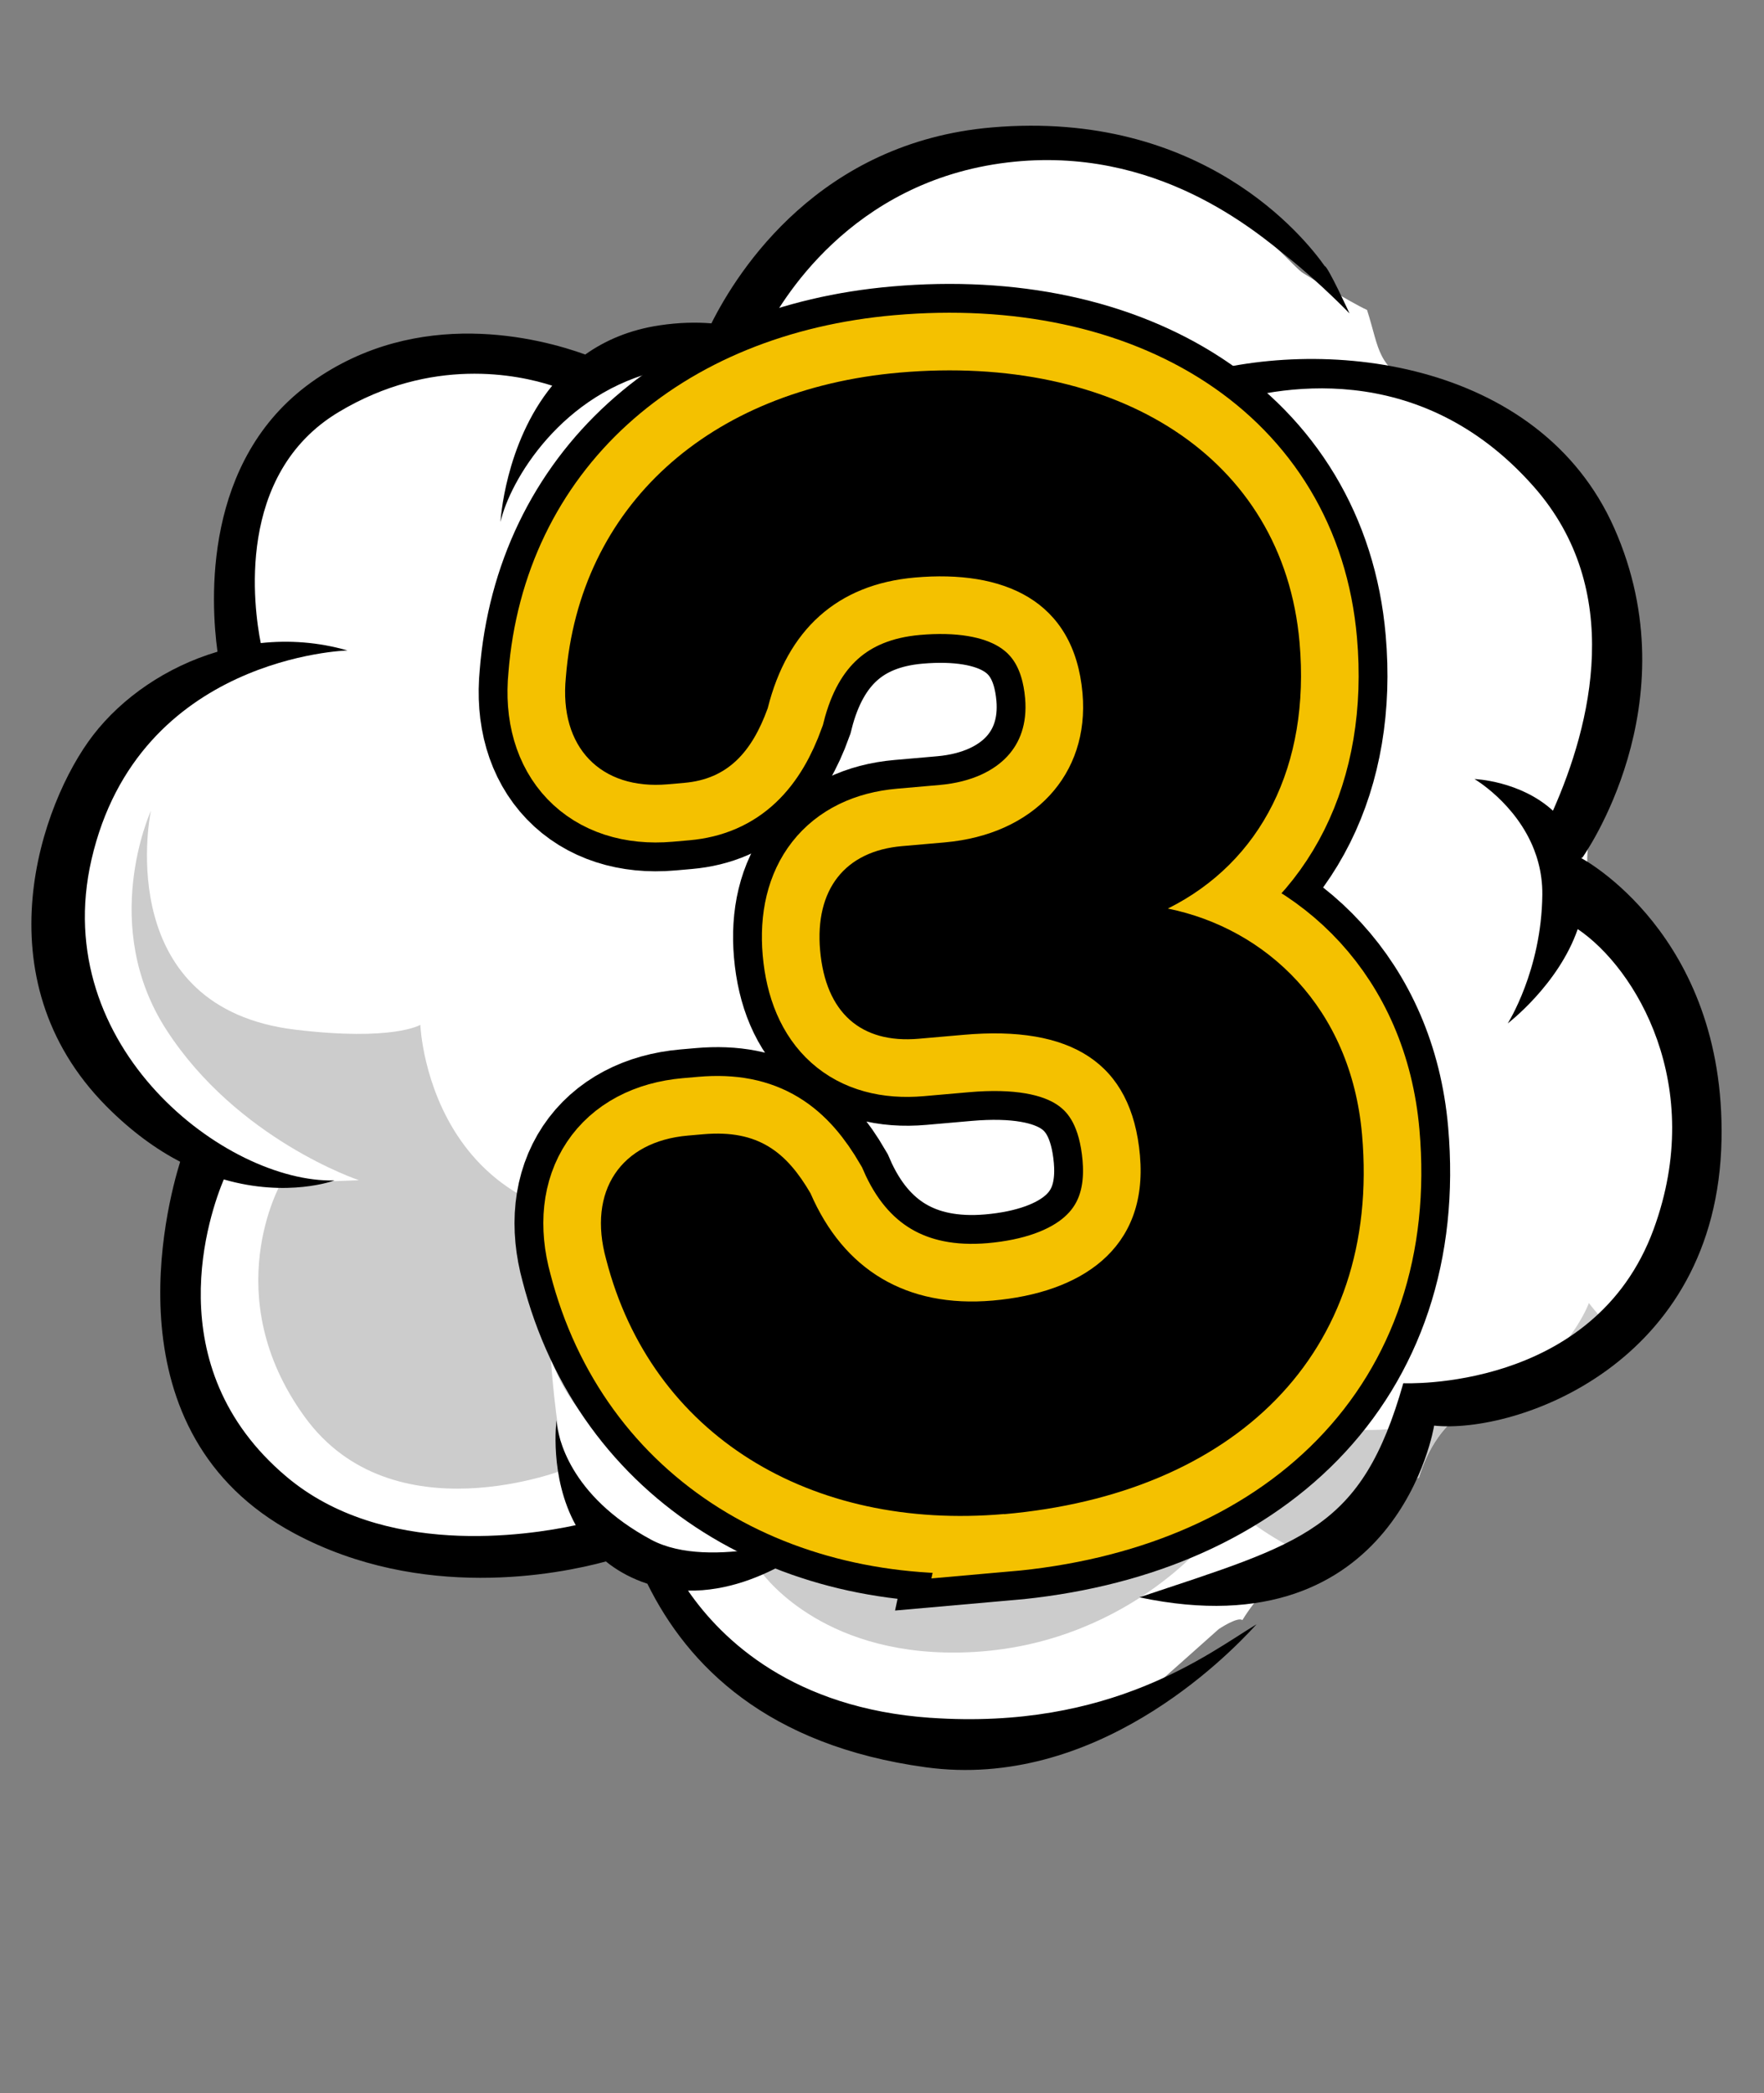
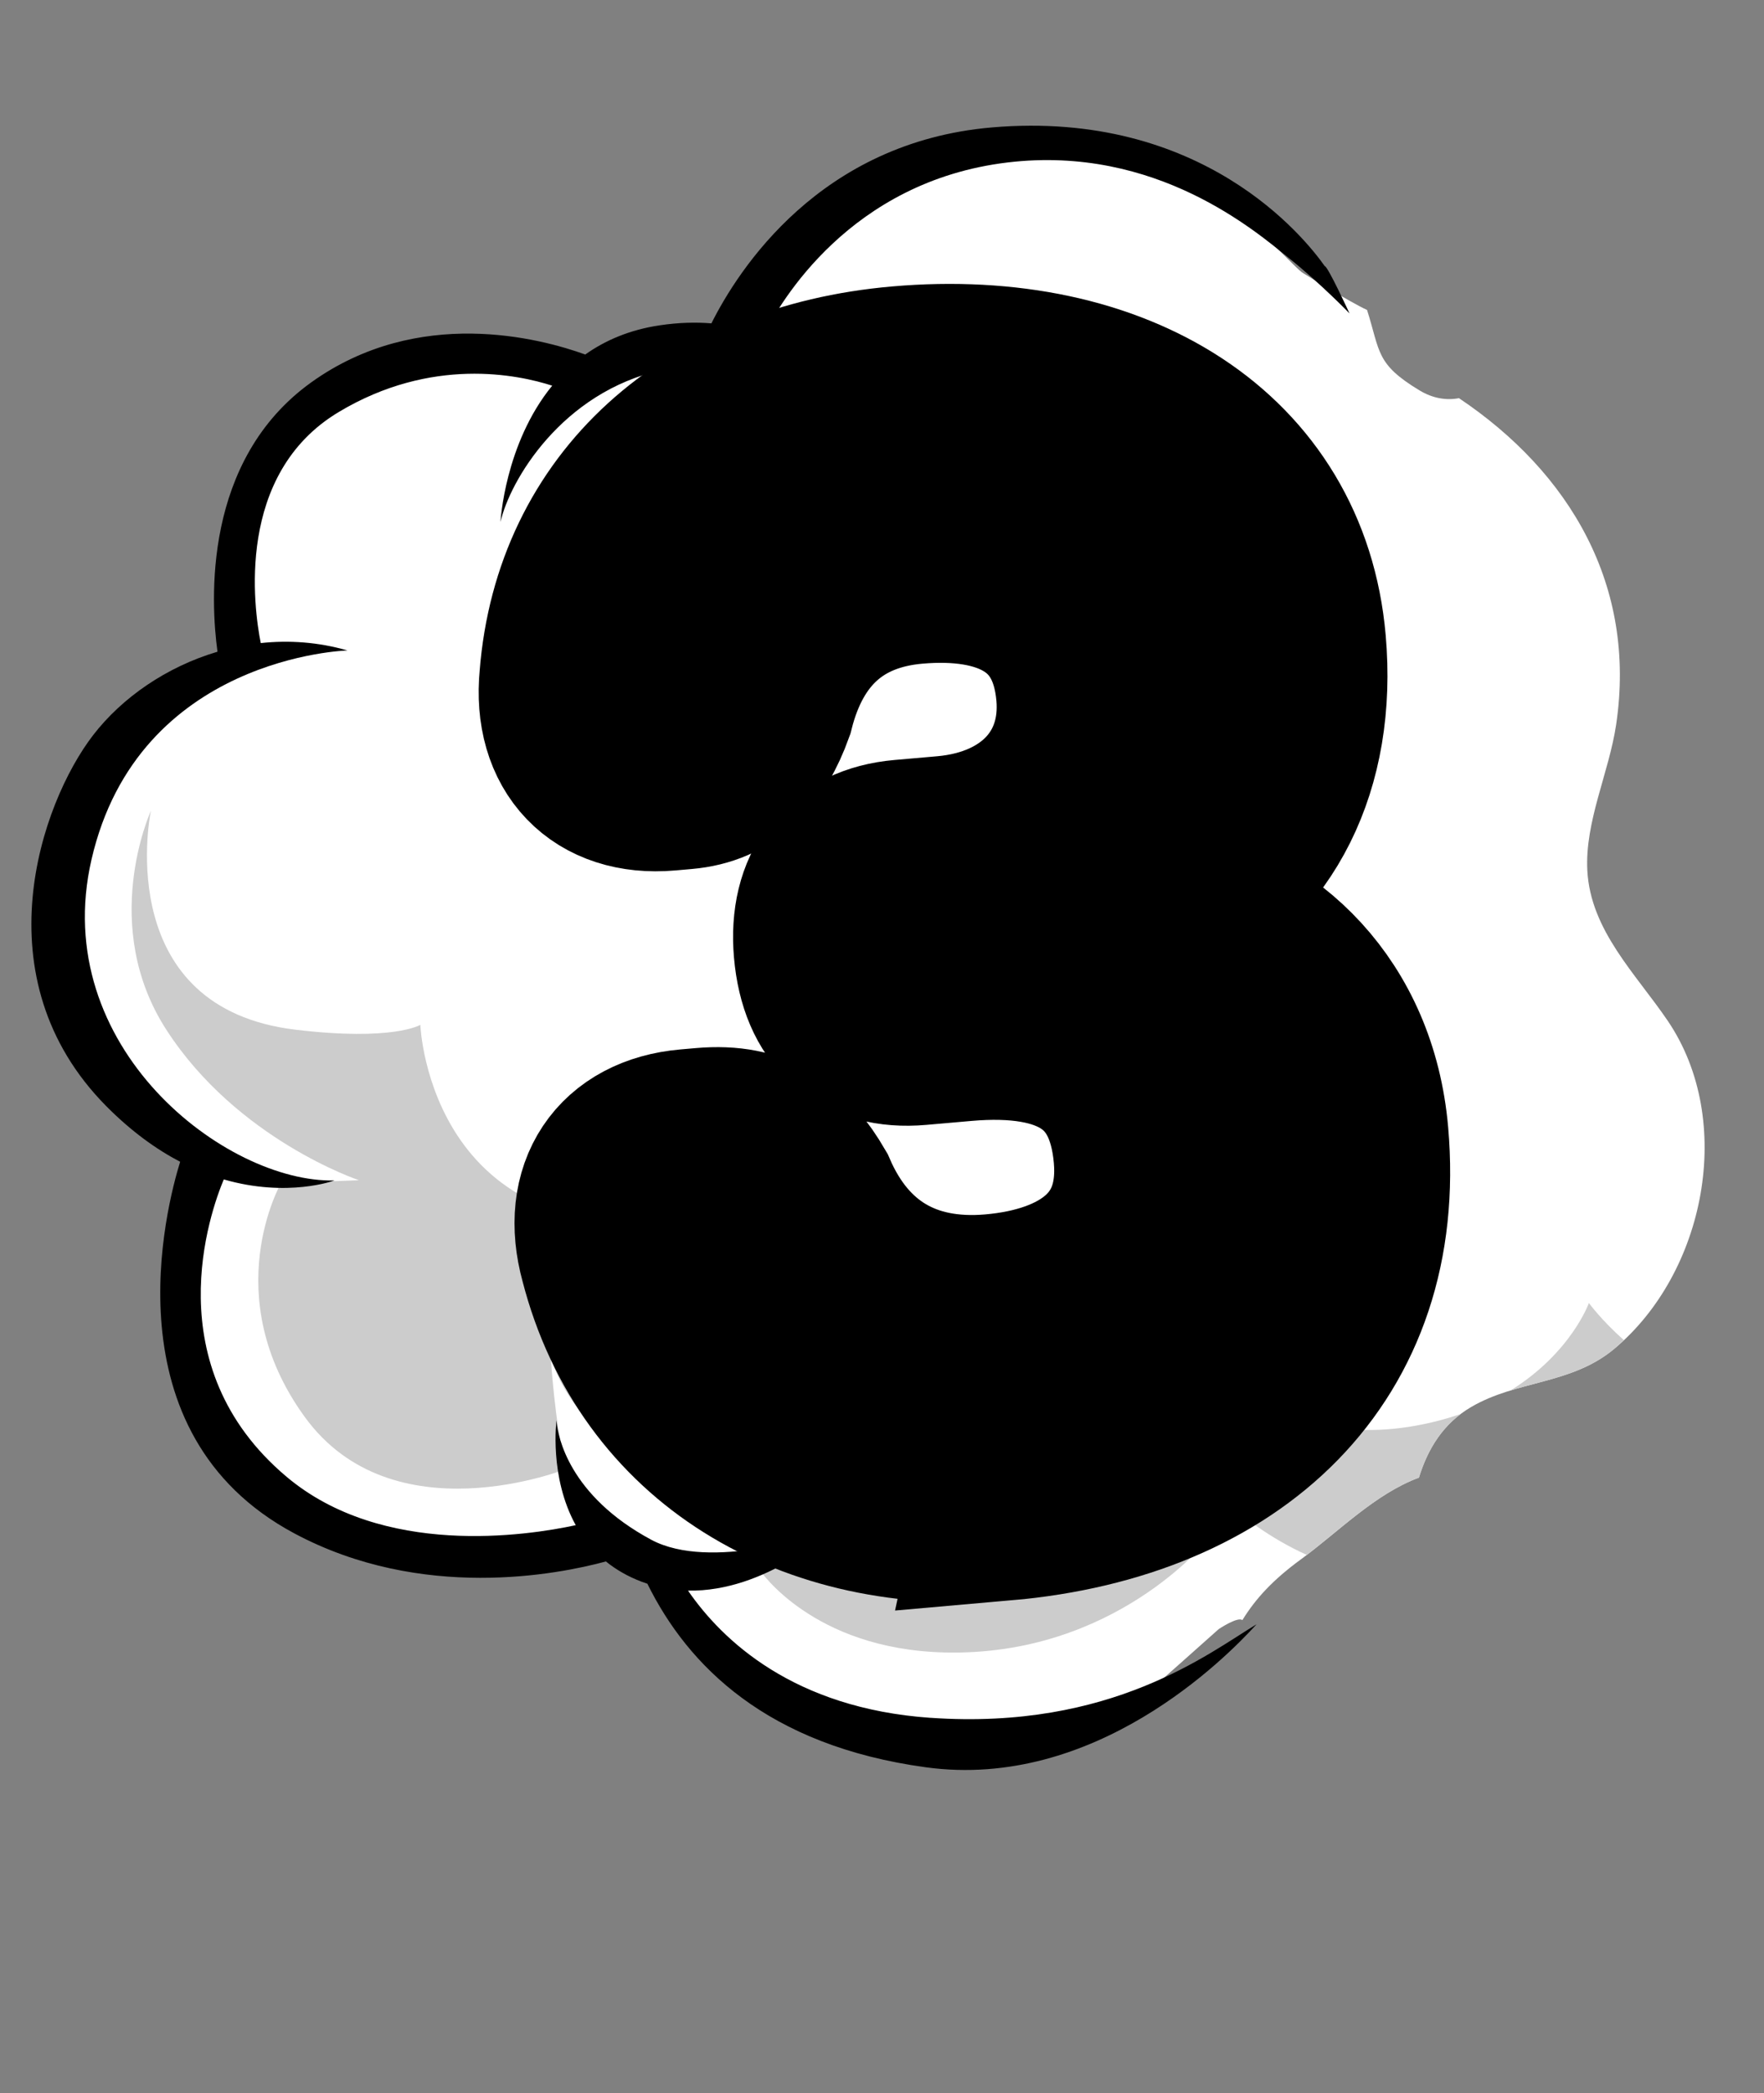
<svg xmlns="http://www.w3.org/2000/svg" id="Layer_2" viewBox="0 0 57.604 68.323">
  <rect x="0" y="0" width="57.604" height="68.323" fill="#808080" stroke="none" />
  <defs>
    <style>.cls-1{stroke:#f4c100;stroke-width:3.763px;}.cls-1,.cls-2{stroke-miterlimit:10;}.cls-3{fill:#fff;}.cls-2{stroke:#000;stroke-width:5.645px;}.cls-4{fill:none;}.cls-5{fill:#ccc;}</style>
  </defs>
  <g id="Layer_1-2">
-     <rect class="cls-4" y="2.294" width="57.604" height="57.604" />
    <path class="cls-3" d="M40.57,52.884c.438-.713,1.012-1.328,1.911-1.984,1.209-.883,2.415-2.135,3.854-2.668.29-.938.79-1.769,1.706-2.305,1.506-.881,3.264-.728,4.667-1.895,2.972-2.472,3.97-7.439,1.755-10.708-1.038-1.531-2.525-2.951-2.628-4.909-.084-1.6.707-3.191.941-4.764.675-4.541-1.515-8.229-5.133-10.654-.407.077-.848.012-1.289-.254-1.433-.866-1.277-1.255-1.713-2.626-.517-.23-2.072-1.192-2.072-1.192-.581-.323-3.843-4.876-9.785-4.166-5.942.71-8.526,6.071-8.526,6.071l-4.909,1.098s-1.97-.065-2.067-.129-5.651-.84-8.073,2.519-1.518,6.588-1.518,6.588l.032.549s-5.102,1.841-5.587,8.332c-.484,6.491,5.038,8.041,4.876,8.041s-1.647,1.841-1.066,5.522c.581,3.681,3.262,5.813,4.747,6.652,1.485.84,7.589.581,7.589.581l1.356-.646,2.261,1.421s.904,1.453.969,1.647c.065.194,2.777,3.391,6.717,3.778,3.94.388,7.395-1.13,7.525-1.227.129-.097,2.689-2.381,2.689-2.381,0,0,.62-.414.77-.292Z" />
    <path class="cls-5" d="M53.025,43.741c-.729-.646-1.139-1.209-1.139-1.209,0,0-.581,1.63-2.561,2.856,1.16-.356,2.365-.509,3.383-1.355.11-.092.212-.194.317-.292Z" />
    <path class="cls-5" d="M38.939,47.875s1.328,1.788,3.733,2.879c1.145-.871,2.3-2.017,3.663-2.522.252-.815.663-1.548,1.366-2.078-.509.176-1.072.323-1.702.421-5.267.823-7.473-3.627-7.473-3.627-.752,1.108-2.251,2.305-3.013,2.886-.635.446-1.467.785-2.404.967-1.567.304-3.187.072-4.639-.591-5.221-2.386-5.119-6.531-5.119-6.531-9.326,1.741-9.625-6.227-9.625-6.227,0,0-.881.542-4.076.159-5.887-.706-4.802-6.778-4.722-7.144-.029.063-1.693,3.75.506,7.149,2.318,3.585,6.288,4.908,6.288,4.908l-2.545.094s-2.104,3.662.771,7.628c2.874,3.966,8.542,1.702,8.542,1.702-.379-1.466-.505-3.668-.505-3.668,0,0,.446,2.088,3.224,3.696,3.696,2.139,7.943.33,7.943.33,0,0-1.25,1.047-1.683,1.353-.643.454-2.658,1.589-2.658,1.589,0,0,1.714,2.58,6.024,2.69,5.551.142,8.588-3.665,8.588-3.665l-.484-2.398Z" />
-     <path d="M51.634,28.01l.043-.022s3.583-5.004,1.037-10.75c-2.441-5.504-9.555-6.332-14.027-4.906.024.088.054.172.097.244.152.253.571.456.978.656,1.842-.612,6.564-1.598,10.316,2.644,2.993,3.383,1.879,7.781.634,10.587-1.068-.981-2.562-1.034-2.562-1.034,0,0,1.352.789,1.944,2.299.111.285.196.595.239.932.023.175.034.357.032.545-.024,2.47-1.13,4.201-1.13,4.201,0,0,1.657-1.26,2.286-3.079,1.9,1.279,4.196,5.106,2.481,9.791-1.948,5.324-8.177,5.032-8.177,5.032-1.365,4.811-3.282,5.205-8.618,6.989,8.458,1.788,9.625-5.605,9.625-5.605,2.642.277,9.247-1.963,9.385-9.335.125-6.718-4.582-9.19-4.582-9.19Z" />
    <path d="M30.391,56.073c-4.475-.31-6.806-2.53-7.924-4.153,2.566.049,4.72-1.994,4.72-1.994,0,0-3.425,1.268-5.537.503-.134-.048-.263-.105-.386-.171-.335-.18-.634-.368-.9-.559-2.155-1.549-2.191-3.342-2.191-3.342,0,0-.246,1.846.628,3.427-1.601.345-6.307,1.06-9.444-1.581-4.295-3.617-2.489-8.658-2.049-9.705,2.09.605,3.614.034,3.614.034-3.537.085-9.341-4.349-7.935-10.471,1.528-6.648,8.36-6.829,8.36-6.829-.948-.274-1.908-.34-2.832-.241-.228-1.147-.837-5.512,2.543-7.54,3.038-1.823,5.863-1.221,6.974-.862-1.555,1.903-1.688,4.448-1.688,4.448.297-1.322,1.985-4.239,5.285-4.962,3.489-.764,6.655,1.918,6.714,1.968-.019-.043-1.014-2.189-3.404-3.104.527-1.062,2.821-5.021,7.963-5.636,4.863-.582,8.132,2.276,9.18,3.115s1.987,1.813,1.987,1.813c0,0-.711-1.546-.809-1.544-.647-.919-3.993-5.114-10.866-4.528-5.622.48-8.284,4.644-9.163,6.396-.516-.042-1.076-.027-1.683.063-.987.146-1.787.493-2.436.954-1.463-.529-5.453-1.593-8.944.906-3.556,2.546-3.288,7.166-3.066,8.795-1.662.492-3.118,1.498-4.064,2.727-1.704,2.216-3.706,7.923.427,12.101.823.831,1.641,1.416,2.418,1.821-.446,1.433-2.401,8.853,3.729,12.13,4.162,2.225,8.62,1.337,10.174.916.323.262.708.488,1.168.662.062.023.124.045.186.065,1.322,2.679,3.91,5.284,9.094,5.992,5.51.752,9.775-3.542,10.799-4.668-1.543.928-4.731,3.462-10.642,3.053Z" />
    <path class="cls-2" d="M32.79,49.42c-6.312.552-11.513-2.56-12.996-8.313-.618-2.235.485-3.849,2.668-4.04l.507-.044c1.8-.157,2.718.591,3.498,1.927,1.084,2.499,3.129,3.748,5.953,3.502,2.865-.251,5.073-1.668,4.806-4.732-.268-3.057-2.271-4.247-5.75-3.943l-1.473.129c-1.894.165-3.043-.852-3.222-2.886-.173-1.981.805-3.238,2.672-3.401l1.395-.122c2.914-.255,4.733-2.216,4.502-4.866-.269-3.065-2.604-4.031-5.471-3.78-2.539.222-4.165,1.701-4.809,4.268-.519,1.435-1.311,2.311-2.721,2.434l-.546.048c-2.184.19-3.551-1.207-3.325-3.49.439-5.575,4.661-9.404,10.895-9.949,7.073-.618,12.534,2.737,13.065,8.813.351,4.016-1.255,7.164-4.302,8.682,3.21.65,5.979,3.23,6.342,7.378.629,7.187-4.221,11.736-11.689,12.39h0Z" />
-     <path class="cls-1" d="M32.79,49.42c-6.312.552-11.513-2.56-12.996-8.313-.618-2.235.485-3.849,2.668-4.04l.507-.044c1.8-.157,2.718.591,3.498,1.927,1.084,2.499,3.129,3.748,5.953,3.502,2.865-.251,5.073-1.668,4.806-4.732-.268-3.057-2.271-4.247-5.75-3.943l-1.473.129c-1.894.165-3.043-.852-3.222-2.886-.173-1.981.805-3.238,2.672-3.401l1.395-.122c2.914-.255,4.733-2.216,4.502-4.866-.269-3.065-2.604-4.031-5.471-3.78-2.539.222-4.165,1.701-4.809,4.268-.519,1.435-1.311,2.311-2.721,2.434l-.546.048c-2.184.19-3.551-1.207-3.325-3.49.439-5.575,4.661-9.404,10.895-9.949,7.073-.618,12.534,2.737,13.065,8.813.351,4.016-1.255,7.164-4.302,8.682,3.21.65,5.979,3.23,6.342,7.378.629,7.187-4.221,11.736-11.689,12.39h0Z" />
-     <path d="M32.79,49.42c-6.312.552-11.513-2.56-12.996-8.313-.618-2.235.485-3.849,2.668-4.04l.507-.044c1.8-.157,2.718.591,3.498,1.927,1.084,2.499,3.129,3.748,5.953,3.502,2.865-.251,5.073-1.668,4.806-4.732-.268-3.057-2.271-4.247-5.75-3.943l-1.473.129c-1.894.165-3.043-.852-3.222-2.886-.173-1.981.805-3.238,2.672-3.401l1.395-.122c2.914-.255,4.733-2.216,4.502-4.866-.269-3.065-2.604-4.031-5.471-3.78-2.539.222-4.165,1.701-4.809,4.268-.519,1.435-1.311,2.311-2.721,2.434l-.546.048c-2.184.19-3.551-1.207-3.325-3.49.439-5.575,4.661-9.404,10.895-9.949,7.073-.618,12.534,2.737,13.065,8.813.351,4.016-1.255,7.164-4.302,8.682,3.21.65,5.979,3.23,6.342,7.378.629,7.187-4.221,11.736-11.689,12.39h0Z" />
  </g>
</svg>